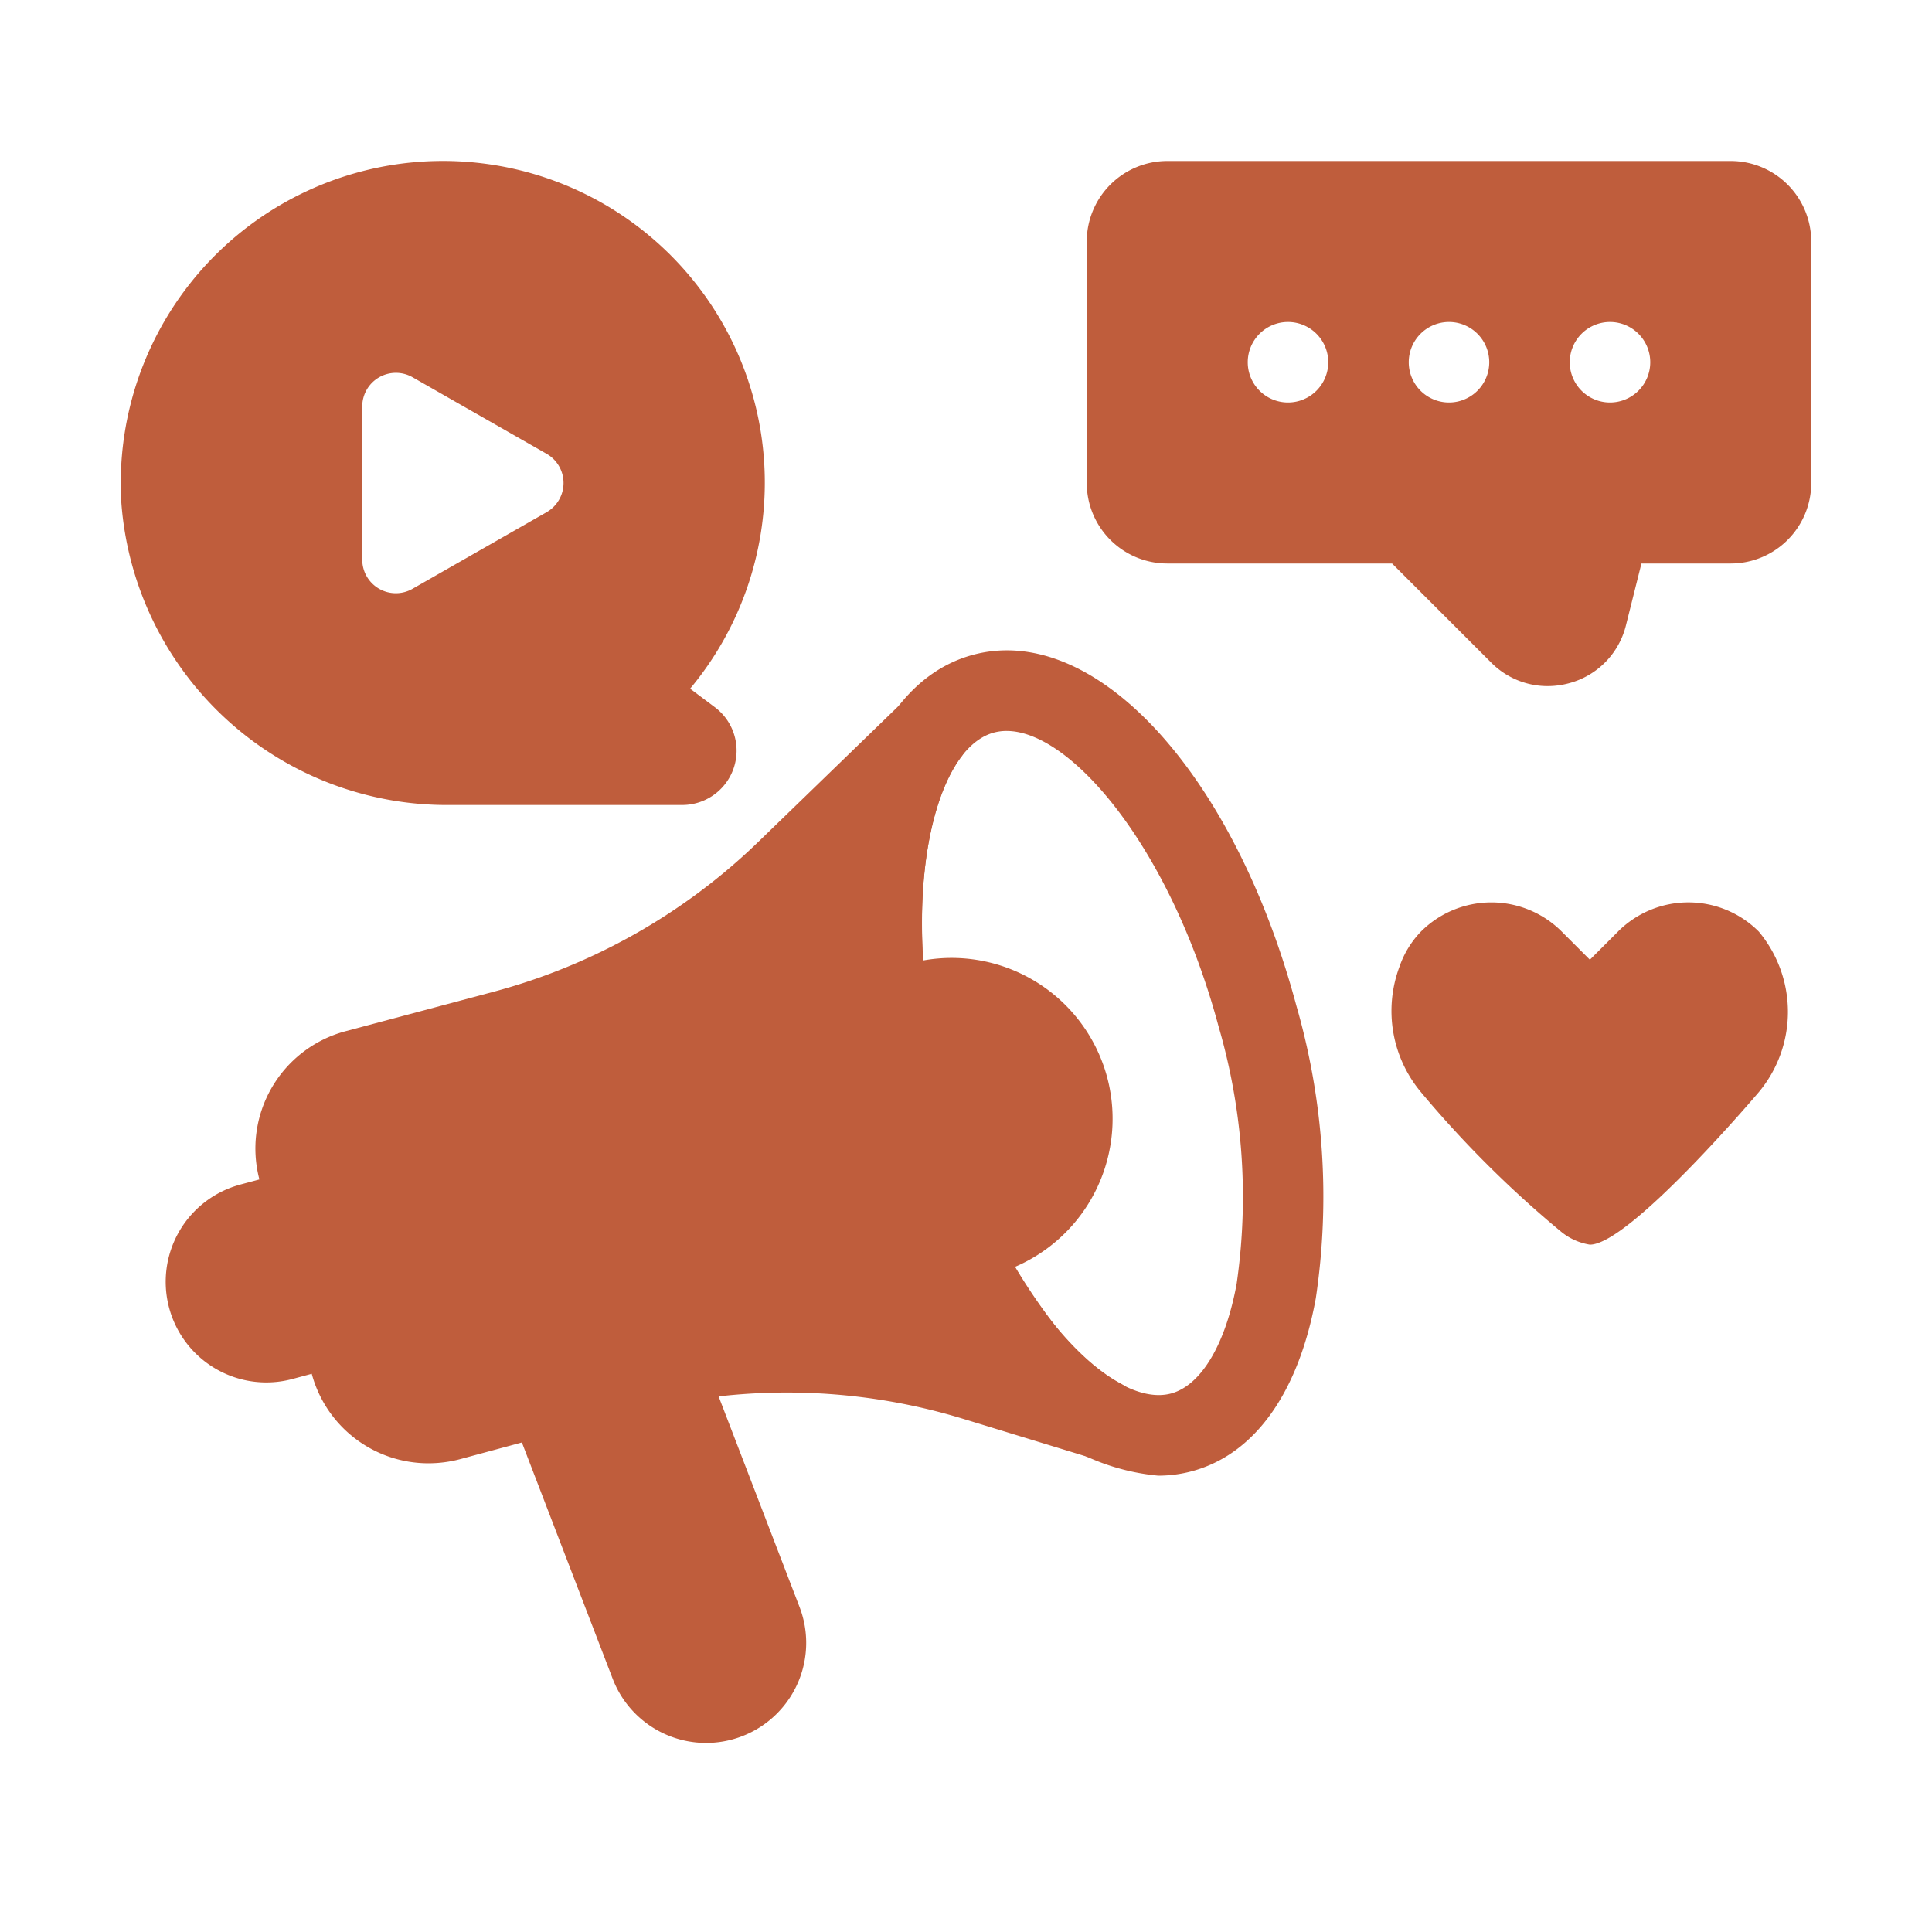
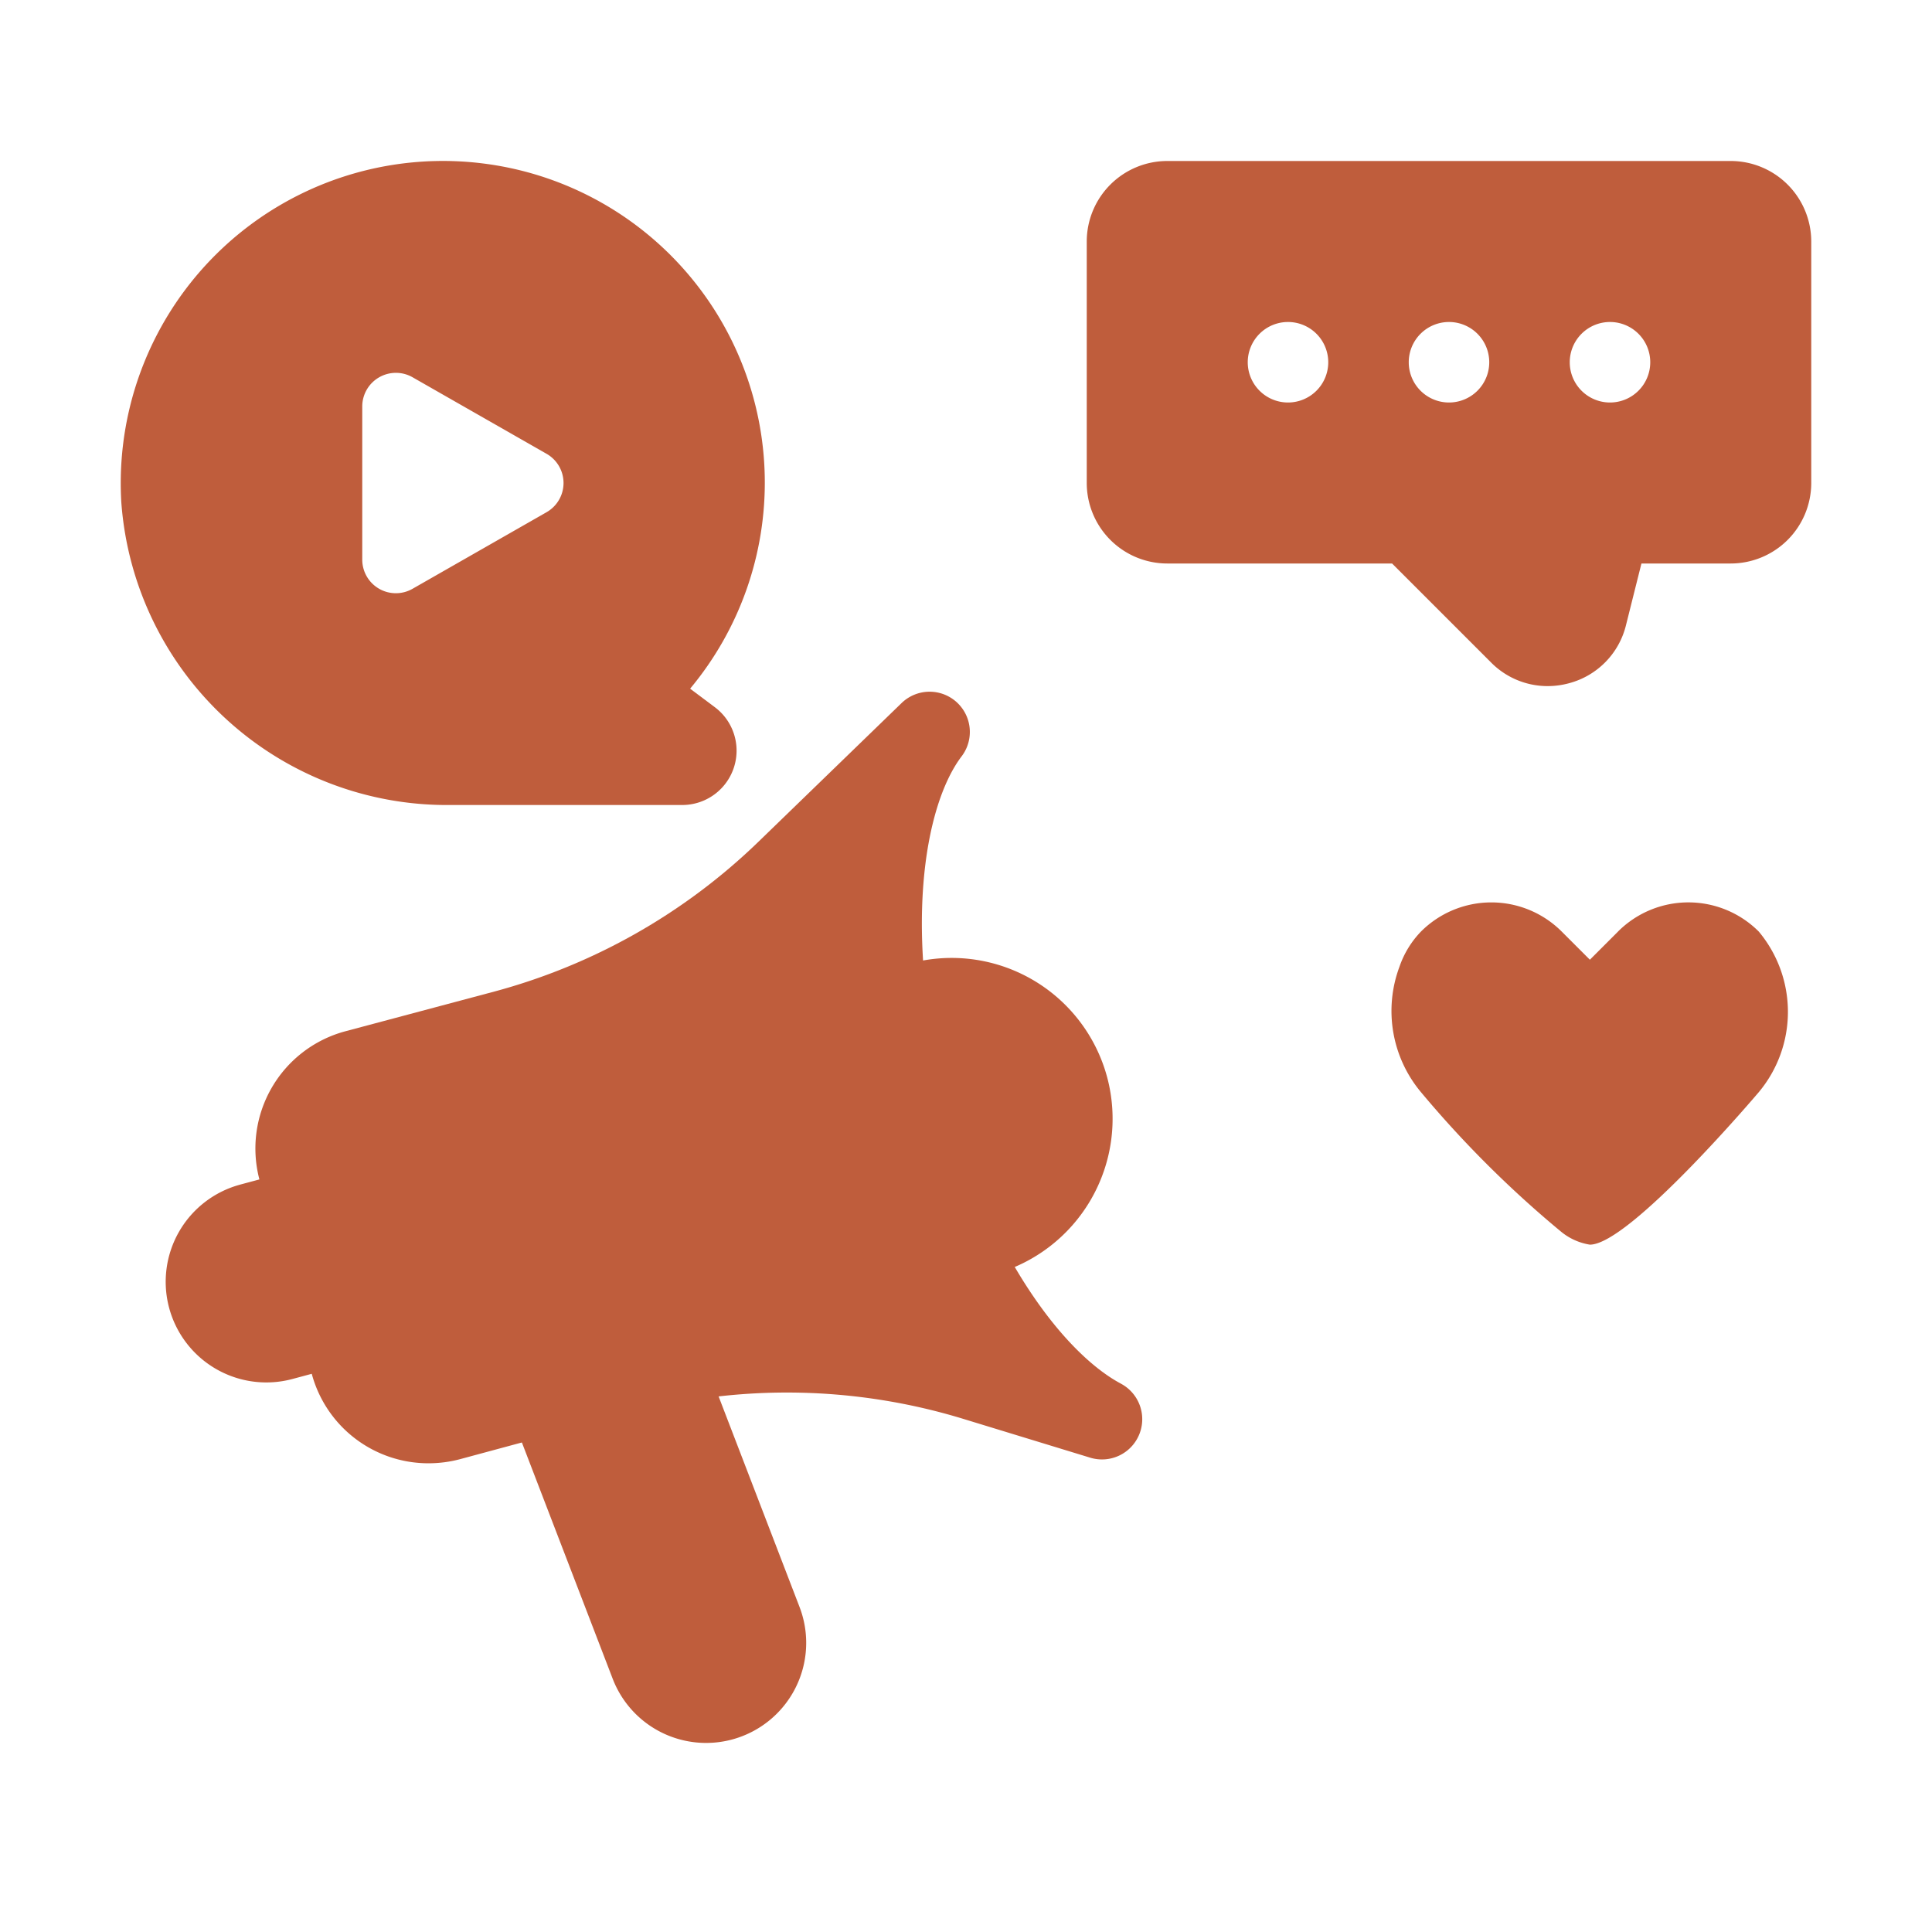
<svg xmlns="http://www.w3.org/2000/svg" version="1.1" width="512" height="512" x="0" y="0" viewBox="0 0 48 48" style="enable-background:new 0 0 512 512" xml:space="preserve" class="">
  <g>
-     <path d="M28.775 36.662a5.497 5.497 0 0 1-3.977-2.293 17.107 17.107 0 0 1-3.215-6.536c-1.55-5.781-.434-10.754 2.595-11.565 3.027-.812 6.48 2.937 8.03 8.718a17.117 17.117 0 0 1 .483 7.269c-.43 2.354-1.523 3.88-3.078 4.297a3.201 3.201 0 0 1-.838.11zM25.008 18.16a1.225 1.225 0 0 0-.313.04c-1.595.428-2.44 4.417-1.18 9.116a15.096 15.096 0 0 0 2.807 5.76c.992 1.167 2.03 1.746 2.773 1.545.745-.2 1.353-1.218 1.629-2.725a15.105 15.105 0 0 0-.448-6.391c-1.18-4.403-3.649-7.345-5.268-7.345z" fill="#bf5d3c" opacity="1" data-original="#000000" class="" />
    <path d="M27.85 34.377c-1.421-.755-3.312-3.232-4.334-7.065-1.093-4.083-.57-7.282.379-8.526a1 1 0 0 0-1.49-1.324l-3.571 3.46a15.05 15.05 0 0 1-6.542 3.71l-3.724.993A3.016 3.016 0 0 0 6.444 29.3l1.299 4.823a3.001 3.001 0 0 0 2.906 2.232 3.05 3.05 0 0 0 .772-.1l4.256-1.149a15.003 15.003 0 0 1 8.27.15l3.14.96a1 1 0 0 0 .762-1.839z" fill="#bf5d3c" opacity="1" data-original="#000000" class="" />
    <path d="M27.507 26.764a4 4 0 0 0-4.899-2.828l-1.931.517a1 1 0 0 0-.707 1.225l1.552 5.795a1 1 0 0 0 1.225.707l1.932-.518a4.004 4.004 0 0 0 2.828-4.898zM18.186 43.218a2.486 2.486 0 0 1-2.964-1.51l-2.617-6.81 4.83-1.294 2.429 6.32a2.486 2.486 0 0 1-1.678 3.294zM40.2 23.144l-.7.7-.7-.7a2.472 2.472 0 0 0-3.496 0 2.355 2.355 0 0 0-.535.875 3.143 3.143 0 0 0 .535 3.116 26.826 26.826 0 0 0 3.475 3.461 1.493 1.493 0 0 0 .721.327c.989 0 4.196-3.788 4.196-3.788a3.111 3.111 0 0 0 0-3.991 2.472 2.472 0 0 0-3.497 0zM17.146 17.11a7.991 7.991 0 0 0-5.154-13.05 8.005 8.005 0 0 0-8.978 8.42A8.111 8.111 0 0 0 11.2 20h5.75a1.35 1.35 0 0 0 .81-2.43zm-3.567-4.384-3.329 1.902A.835.835 0 0 1 9 13.903v-3.805a.836.836 0 0 1 1.25-.725l3.33 1.902a.835.835 0 0 1 0 1.45zM43 4H29a2.002 2.002 0 0 0-2 2v6a2.002 2.002 0 0 0 2 2h5.586l2.458 2.458a1.974 1.974 0 0 0 1.404.588 2.045 2.045 0 0 0 .544-.074 1.979 1.979 0 0 0 1.406-1.443L40.781 14H43a2.002 2.002 0 0 0 2-2V6a2.002 2.002 0 0 0-2-2zm-11 6a1 1 0 1 1 1-1 1 1 0 0 1-1 1zm4 0a1 1 0 1 1 1-1 1 1 0 0 1-1 1zm4 0a1 1 0 1 1 1-1 1 1 0 0 1-1 1zM5.97 29.43l1.448-.388 1.295 4.83-1.449.389a2.5 2.5 0 0 1-3.062-1.768 2.5 2.5 0 0 1 1.767-3.062z" fill="#bf5d3c" opacity="1" data-original="#000000" class="" />
  </g>
</svg>